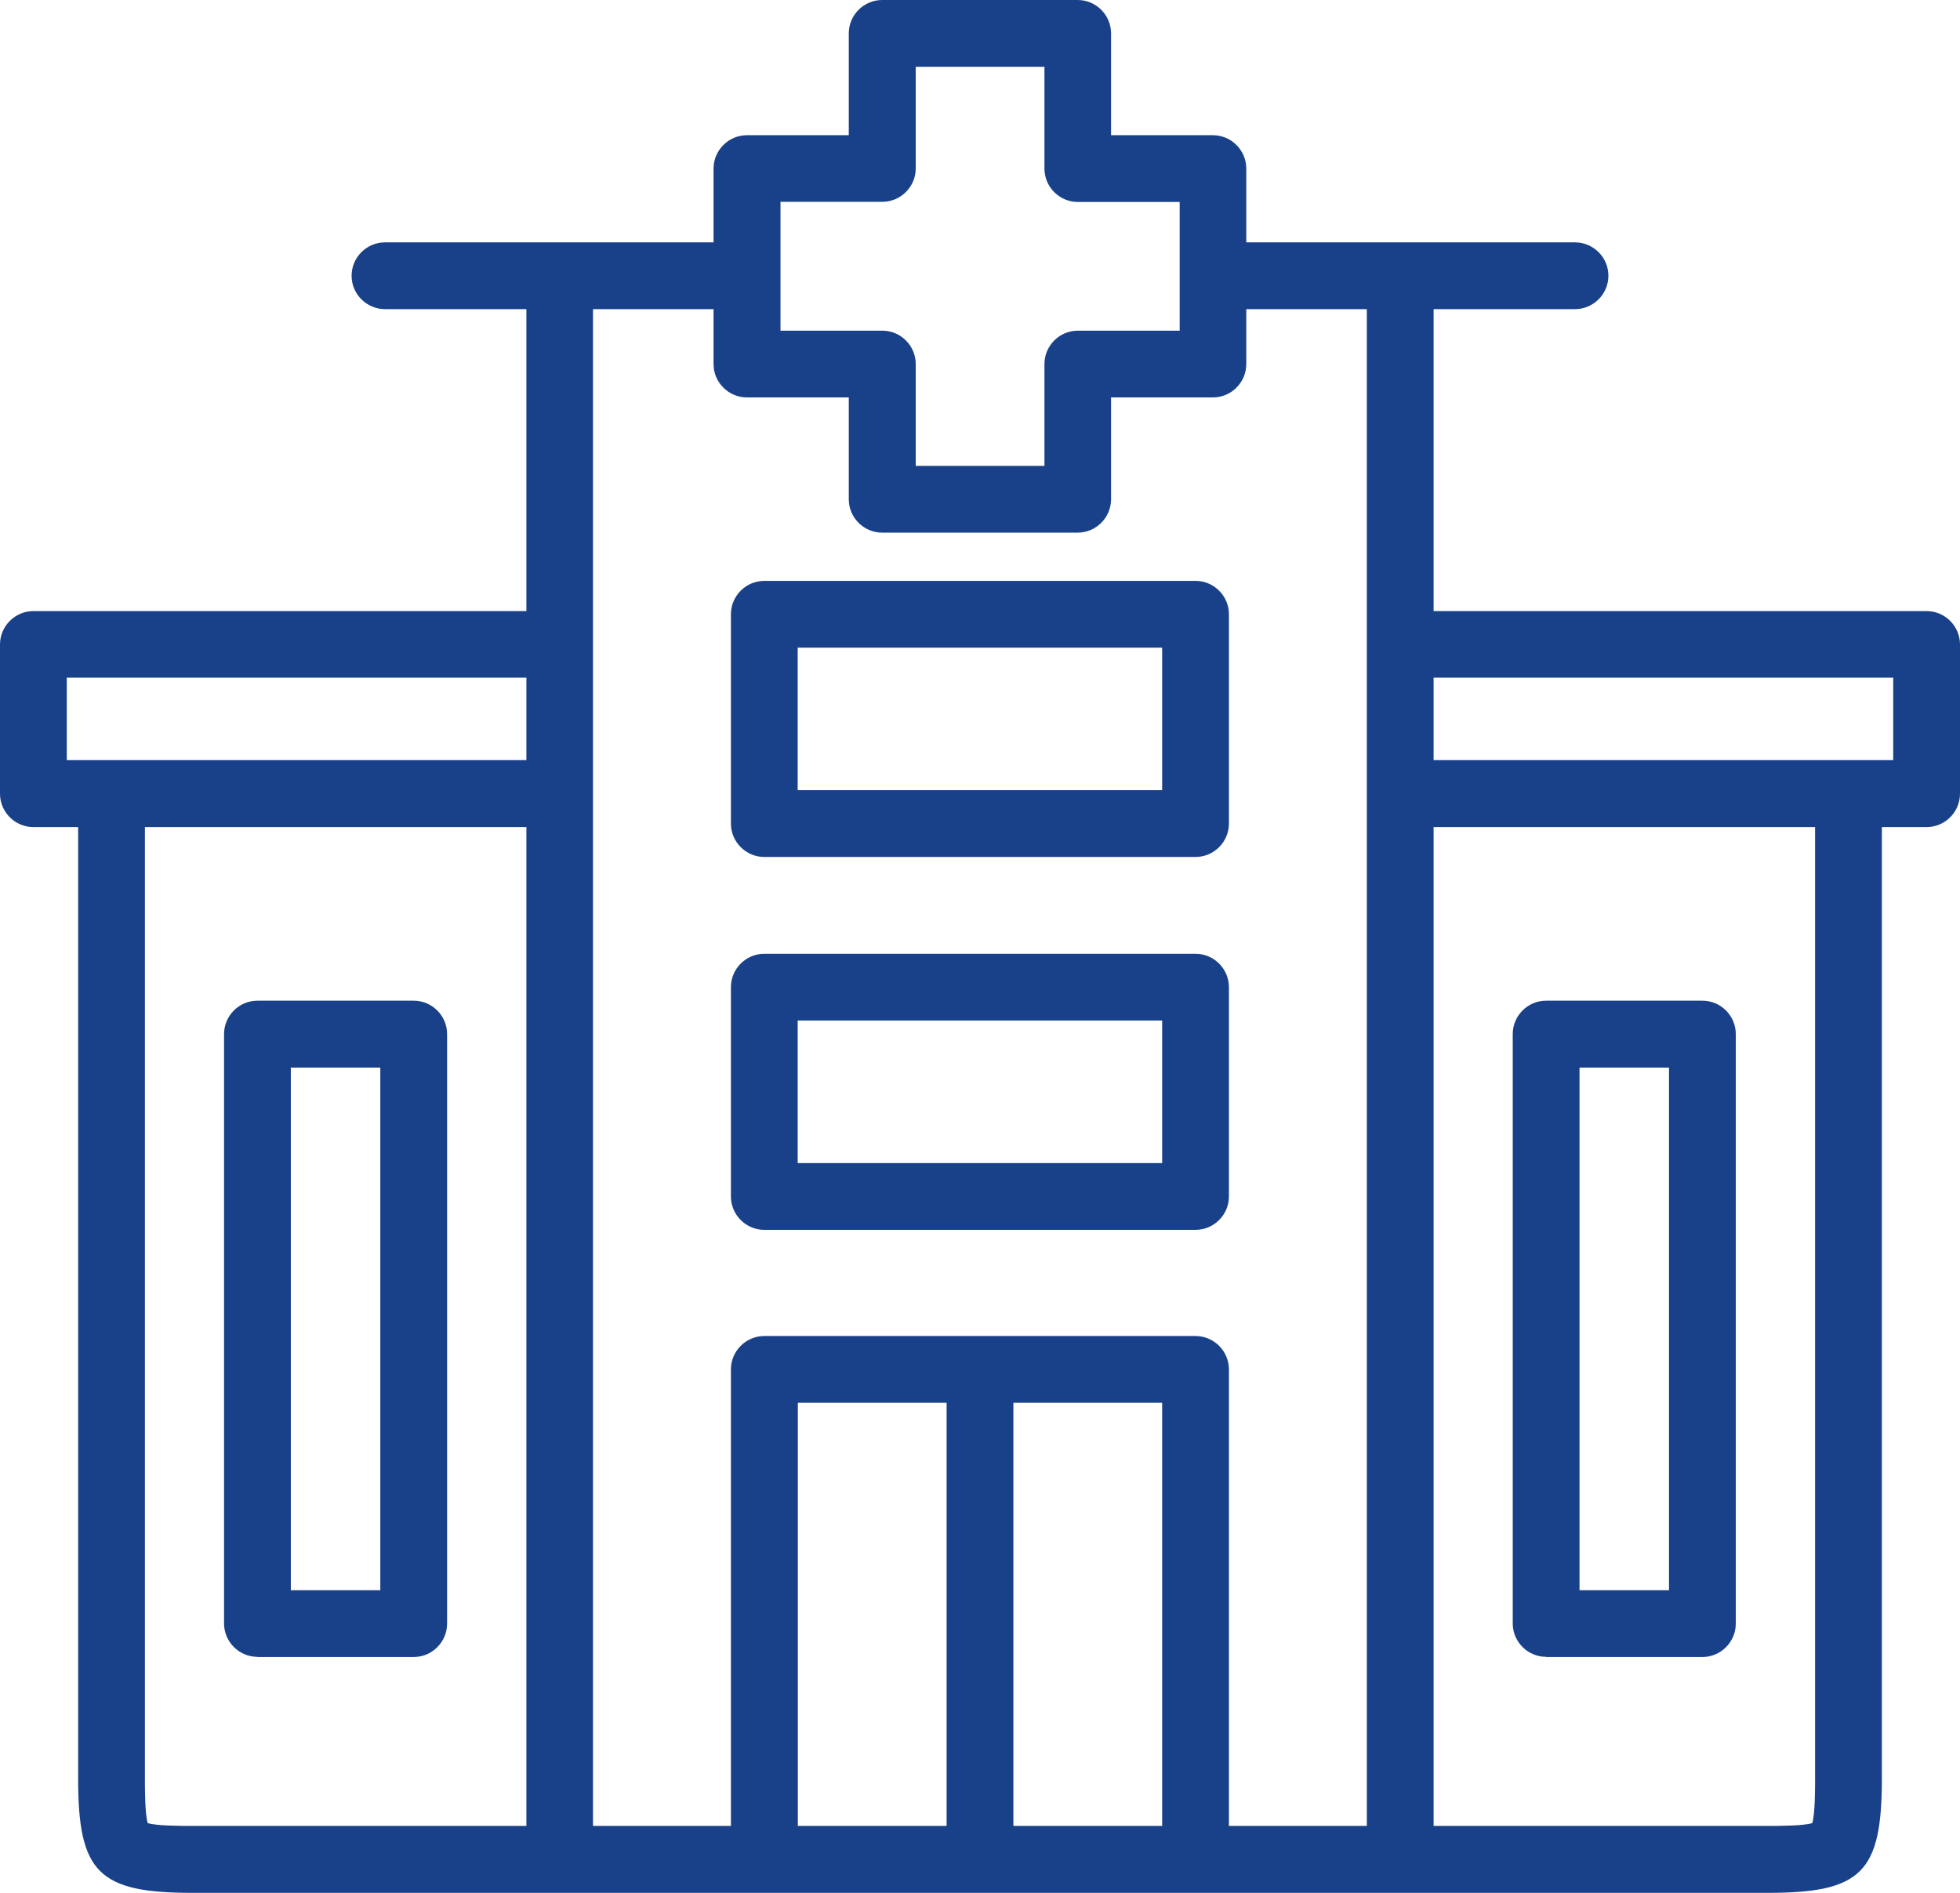
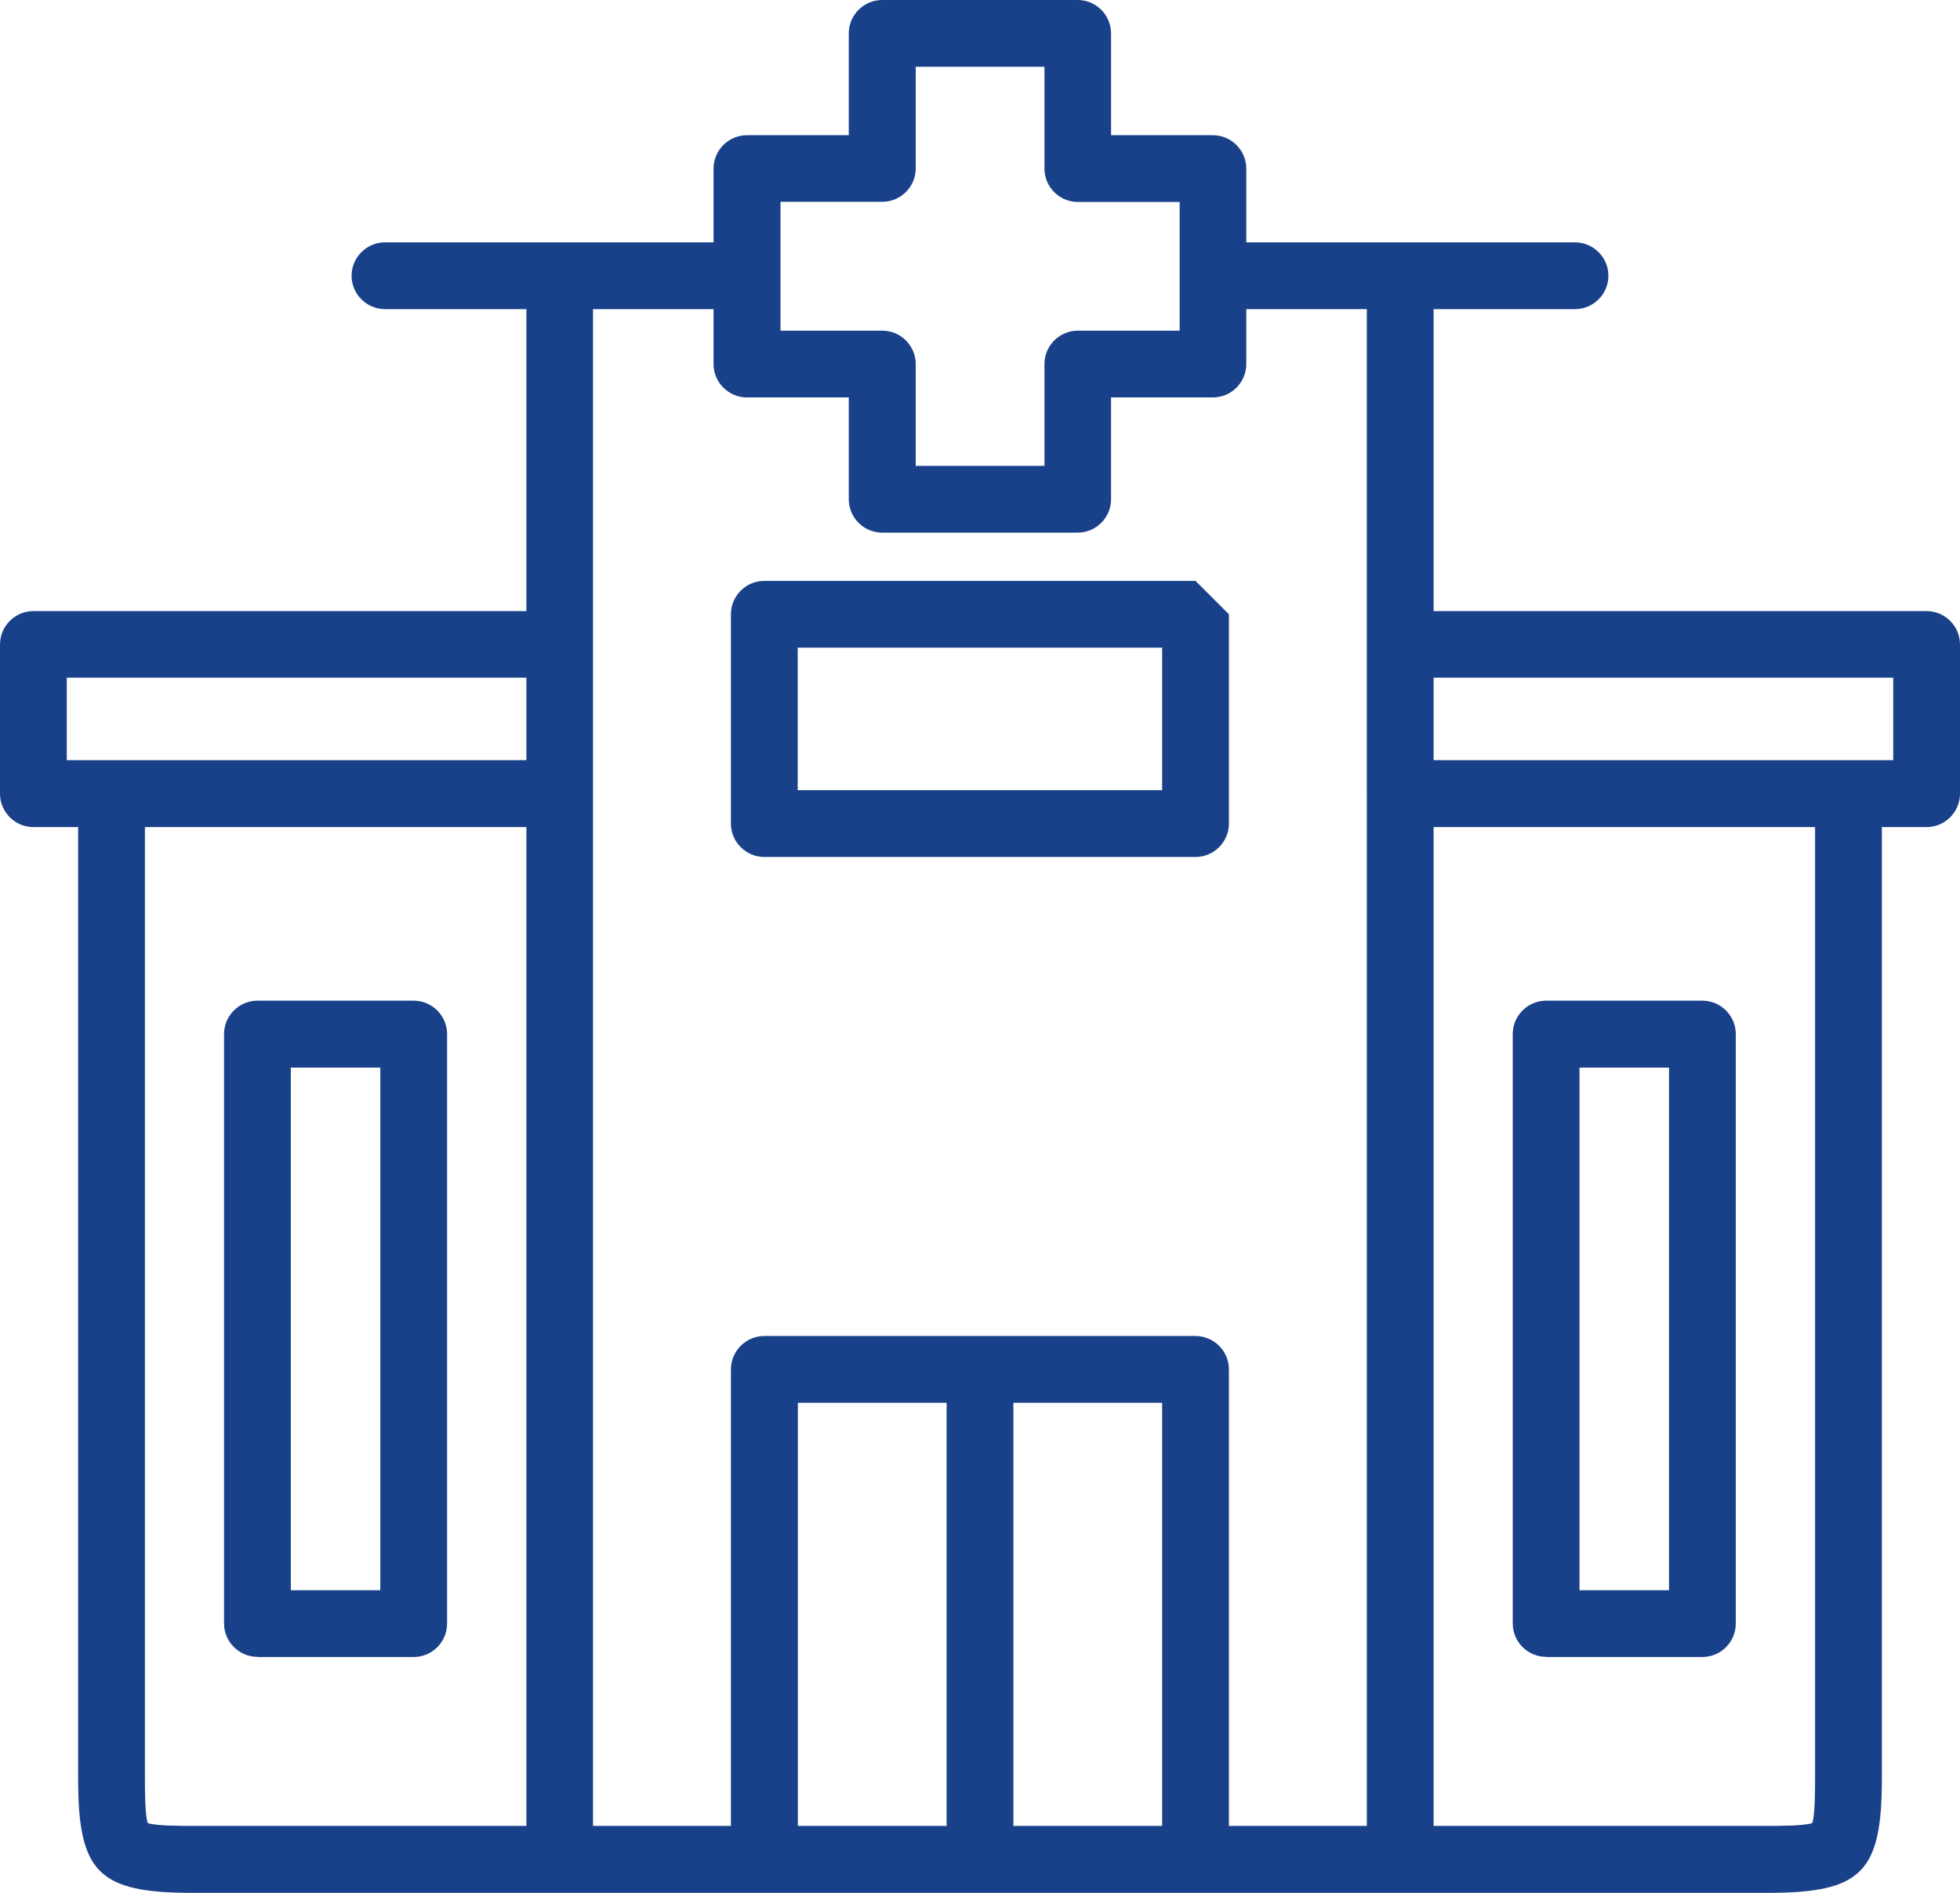
<svg xmlns="http://www.w3.org/2000/svg" id="Layer_2" data-name="Layer 2" viewBox="0 0 117.4 113.4">
  <defs>
    <style>
      .cls-1 {
        fill: #194189;
      }
    </style>
  </defs>
  <g id="Layer_1-2" data-name="Layer 1">
    <g>
      <path class="cls-1" d="M115.4,36.61h-29.53V18.52h8.47c1.1,0,2-.9,2-2s-.9-2-2-2h-19.69v-4.42c0-1.1-.9-2-2-2h-6.1V2c0-1.1-.9-2-2-2h-11.71c-1.1,0-2,.9-2,2v6.1h-6.1c-1.1,0-2,.9-2,2v4.42H23.06c-1.1,0-2,.9-2,2s.9,2,2,2h8.47v18.09H2c-1.1,0-2,.9-2,2v8.94c0,1.1,.9,2,2,2h2.68v57c0,5.64,1.22,6.85,6.85,6.85h21.97s.02,0,.03,0h50.34s.02,0,.03,0h21.97c5.64,0,6.85-1.22,6.85-6.85V49.55h2.68c1.1,0,2-.9,2-2v-8.94c0-1.1-.9-2-2-2ZM31.53,109.39H11.53c-.61,0-2.18,0-2.68-.17-.17-.5-.17-2.07-.17-2.68V49.55H31.53v59.85Zm0-63.85H6.68s-.03,0-.04,0h-2.64v-4.94H31.53v4.94Zm15.22-28.99s0-.03,0-.04,0-.03,0-.04v-4.38h6.1c1.1,0,2-.9,2-2V4h7.71v6.1c0,1.1,.9,2,2,2h6.1v4.38s0,.03,0,.04,0,.03,0,.04v3.25h-6.1c-1.1,0-2,.9-2,2v6.1h-7.71v-6.1c0-1.1-.9-2-2-2h-6.1v-3.25Zm9.95,92.84h-8.91v-25.35h8.91v25.35Zm12.91,0h-8.91v-25.35h8.91v25.35Zm12.26-61.85h0v61.85h-8.26v-27.35c0-1.1-.9-2-2-2h-25.83c-1.1,0-2,.9-2,2v27.35h-8.26V18.52h7.22v3.29c0,1.1,.9,2,2,2h6.1v6.1c0,1.1,.9,2,2,2h11.71c1.1,0,2-.9,2-2v-6.1h6.1c1.1,0,2-.9,2-2v-3.29h7.22v29.03Zm26.85,59c0,.61,0,2.18-.17,2.68-.5,.17-2.07,.17-2.68,.17h-20V49.55h22.85v57Zm2.04-61s-.03,0-.04,0h-24.85v-4.94h27.53v4.94h-2.63Z" />
-       <path class="cls-1" d="M71.61,34.8h-25.83c-1.1,0-2,.9-2,2v12.54c0,1.1,.9,2,2,2h25.83c1.1,0,2-.9,2-2v-12.54c0-1.1-.9-2-2-2Zm-2,12.54h-21.83v-8.54h21.83v8.54Z" />
-       <path class="cls-1" d="M71.61,57.14h-25.83c-1.1,0-2,.9-2,2v12.54c0,1.1,.9,2,2,2h25.83c1.1,0,2-.9,2-2v-12.54c0-1.1-.9-2-2-2Zm-2,12.54h-21.83v-8.54h21.83v8.54Z" />
+       <path class="cls-1" d="M71.61,34.8h-25.83c-1.1,0-2,.9-2,2v12.54c0,1.1,.9,2,2,2h25.83c1.1,0,2-.9,2-2v-12.54Zm-2,12.54h-21.83v-8.54h21.83v8.54Z" />
      <path class="cls-1" d="M15.42,99.27h9.36c1.1,0,2-.9,2-2V61.95c0-1.1-.9-2-2-2H15.42c-1.1,0-2,.9-2,2v35.31c0,1.1,.9,2,2,2Zm2-35.31h5.36v31.31h-5.36v-31.31Z" />
      <path class="cls-1" d="M92.61,99.27h9.36c1.1,0,2-.9,2-2V61.95c0-1.1-.9-2-2-2h-9.36c-1.1,0-2,.9-2,2v35.31c0,1.1,.9,2,2,2Zm2-35.31h5.36v31.31h-5.36v-31.31Z" />
    </g>
  </g>
</svg>